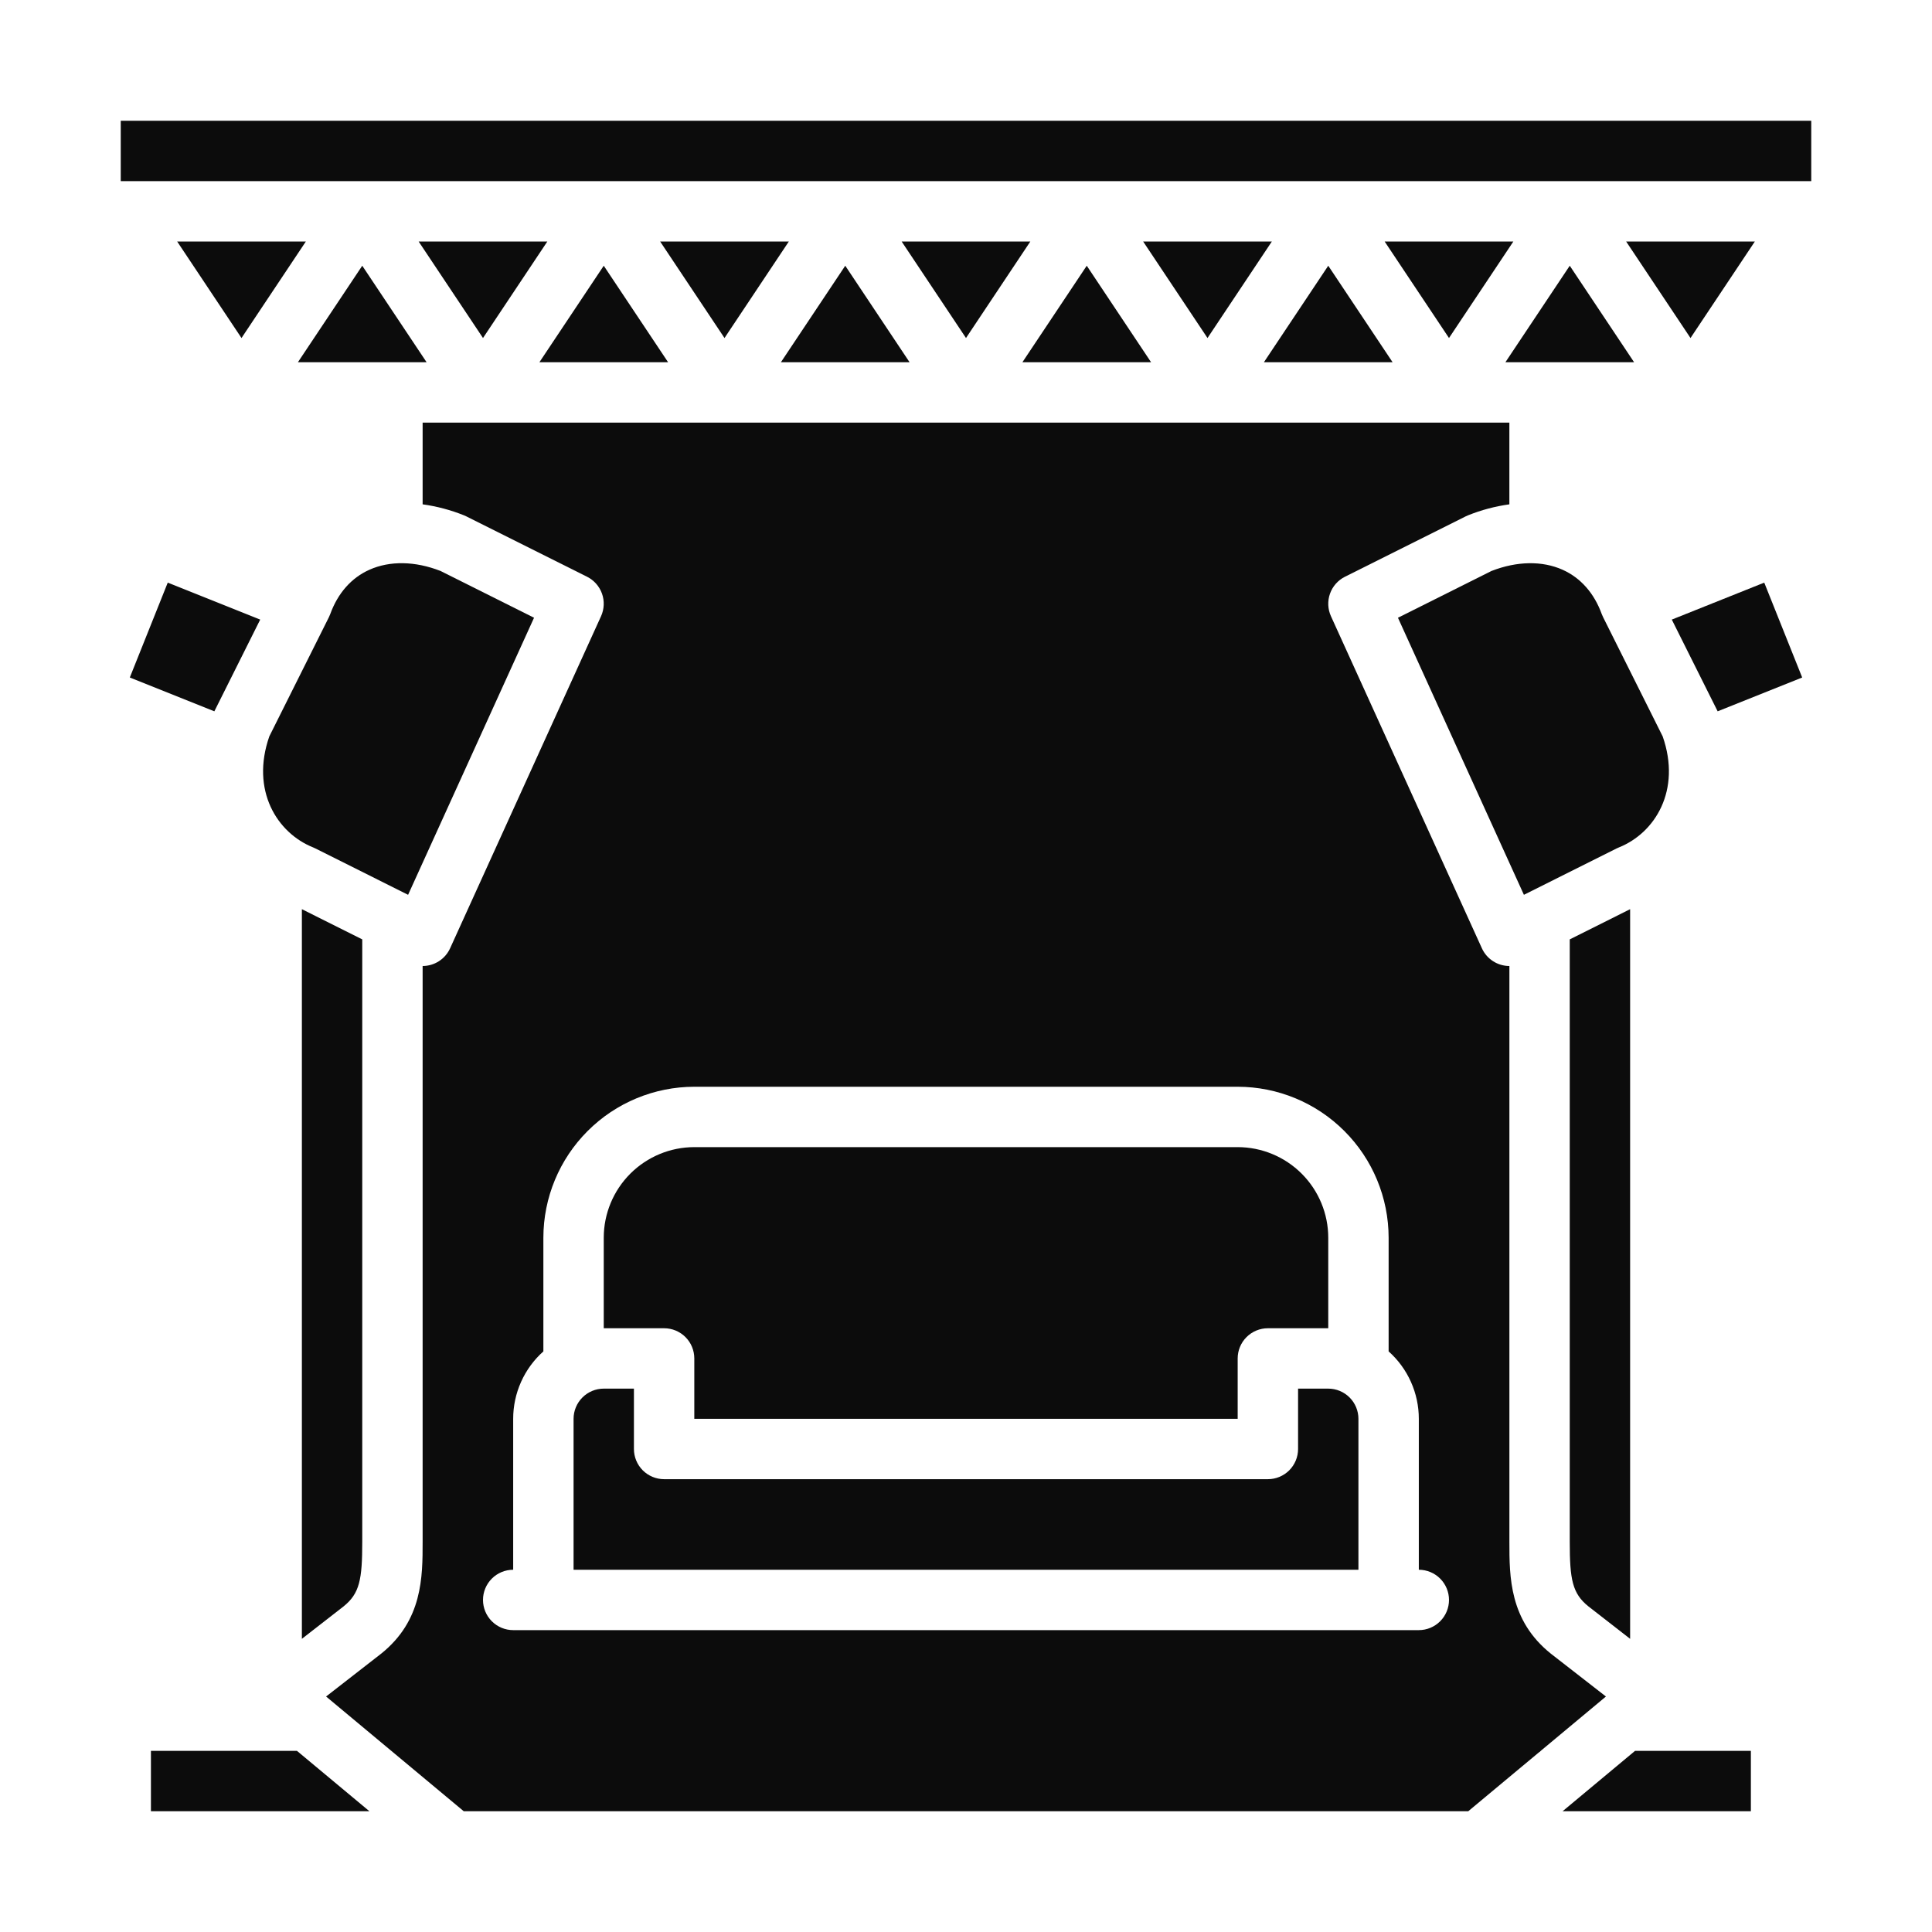
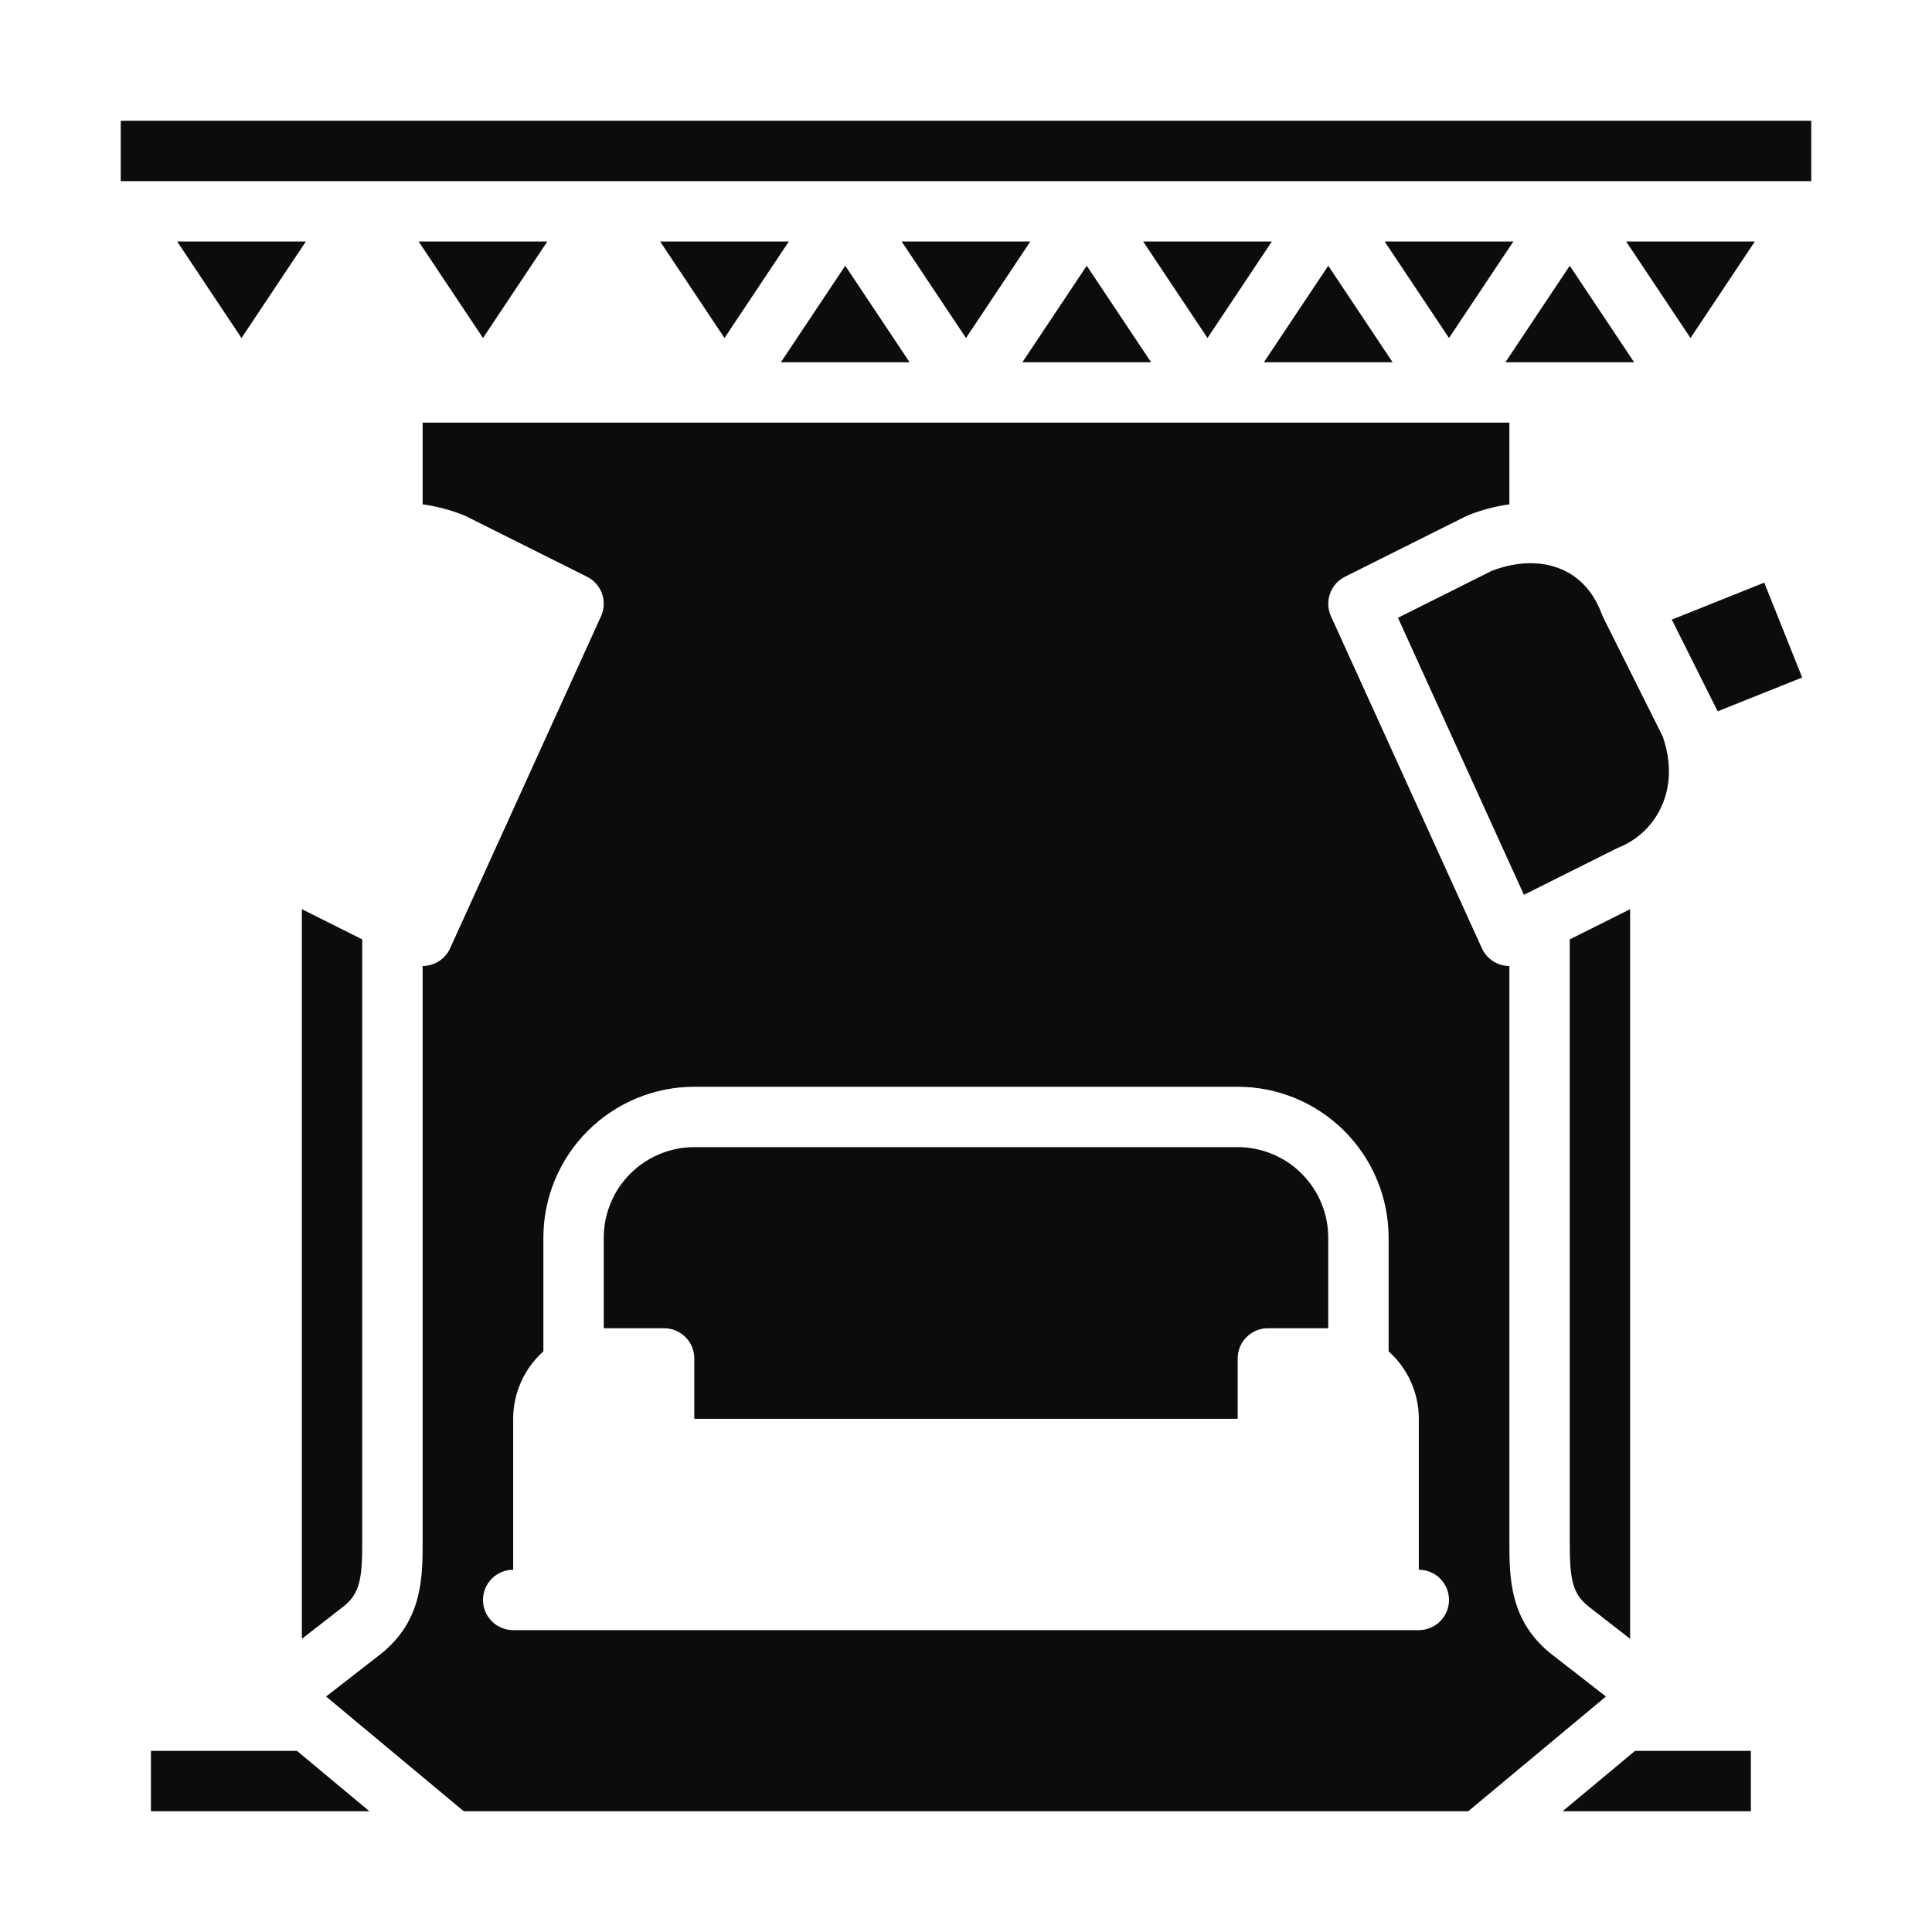
<svg xmlns="http://www.w3.org/2000/svg" width="100" height="100" viewBox="0 0 100 100" fill="none">
-   <path d="M16.324 43.915L21.123 46.315L27.642 31.974L22.8 29.552C21.482 29.039 20.177 29.017 19.119 29.491C18.188 29.907 17.487 30.7 17.094 31.783C17.073 31.839 17.049 31.894 17.023 31.948L13.94 38.114C12.966 40.903 14.333 43.112 16.206 43.861C16.245 43.877 16.285 43.895 16.324 43.915ZM31.25 13.754L27.919 18.75H34.581L31.25 13.754ZM6.719 35.067L11.095 36.817C11.098 36.812 11.1 36.806 11.103 36.801L13.468 32.07L8.683 30.156L6.719 35.067ZM18.75 13.754L15.419 18.75H22.081L18.75 13.754ZM68.75 71.875H67.188V75C67.188 75.414 67.023 75.811 66.73 76.105C66.437 76.397 66.039 76.562 65.625 76.562H34.375C33.961 76.562 33.563 76.397 33.27 76.105C32.977 75.811 32.812 75.414 32.812 75V71.875H31.25C30.836 71.875 30.439 72.04 30.146 72.333C29.853 72.626 29.688 73.023 29.688 73.437V81.25H70.312V73.437C70.312 73.023 70.147 72.626 69.854 72.333C69.561 72.04 69.164 71.875 68.75 71.875Z" fill="#0C0C0C" />
  <path d="M35.937 70.312V73.438H64.062V70.312C64.062 69.898 64.227 69.501 64.52 69.208C64.813 68.915 65.21 68.75 65.625 68.75H68.75V64.062C68.749 62.82 68.254 61.628 67.375 60.749C66.497 59.871 65.305 59.376 64.062 59.375H35.937C34.695 59.376 33.503 59.871 32.624 60.749C31.746 61.628 31.251 62.82 31.25 64.062V68.75H34.375C34.789 68.75 35.187 68.915 35.48 69.208C35.773 69.501 35.937 69.898 35.937 70.312ZM56.25 13.754L52.919 18.75H59.58L56.25 13.754ZM53.33 12.5H46.669L50 17.496L53.33 12.5ZM40.83 12.5H34.169L37.5 17.496L40.83 12.5ZM43.75 13.754L40.419 18.75H47.08L43.75 13.754ZM25 17.496L28.33 12.5H21.669L25 17.496Z" fill="#0C0C0C" />
  <path d="M80.291 85.608C80.285 85.604 80.279 85.6 80.274 85.595C78.126 83.876 78.126 81.621 78.126 79.809V50C77.826 50 77.532 49.914 77.28 49.751C77.027 49.589 76.827 49.357 76.703 49.084L68.891 31.897C68.723 31.529 68.705 31.11 68.84 30.729C68.975 30.347 69.253 30.033 69.614 29.852L75.864 26.727C75.903 26.708 75.943 26.69 75.983 26.674C76.671 26.397 77.39 26.206 78.125 26.104V21.875H21.875V26.104C22.61 26.206 23.329 26.397 24.018 26.674C24.058 26.69 24.098 26.708 24.136 26.727L30.386 29.852C30.748 30.034 31.025 30.348 31.16 30.729C31.295 31.11 31.276 31.529 31.109 31.897L23.297 49.084C23.172 49.357 22.972 49.589 22.72 49.751C22.468 49.913 22.175 50 21.875 50V79.809C21.875 81.621 21.875 83.876 19.727 85.595L19.71 85.608L16.878 87.811L24.004 93.75H75.996L83.123 87.811L80.291 85.608ZM73.438 84.375H26.562C26.148 84.375 25.751 84.21 25.458 83.917C25.165 83.624 25 83.227 25 82.812C25 82.398 25.165 82.001 25.458 81.708C25.751 81.415 26.148 81.25 26.562 81.25V73.438C26.562 72.778 26.701 72.127 26.971 71.525C27.24 70.924 27.633 70.386 28.125 69.948V64.062C28.127 61.991 28.951 60.005 30.416 58.541C31.88 57.076 33.866 56.252 35.938 56.25H64.062C66.134 56.252 68.12 57.076 69.584 58.541C71.049 60.005 71.873 61.991 71.875 64.062V69.948C72.367 70.386 72.76 70.924 73.029 71.525C73.299 72.127 73.438 72.778 73.438 73.438V81.25C73.852 81.25 74.249 81.415 74.542 81.708C74.835 82.001 75 82.398 75 82.812C75 83.227 74.835 83.624 74.542 83.917C74.249 84.21 73.852 84.375 73.438 84.375ZM78.331 12.5H71.669L75 17.496L78.331 12.5ZM9.17 12.5L12.5 17.496L15.831 12.5H9.17ZM65.831 12.5H59.169L62.5 17.496L65.831 12.5ZM6.25 6.25H93.75V9.375H6.25V6.25ZM87.5 17.496L90.831 12.5H84.169L87.5 17.496Z" fill="#0C0C0C" />
  <path d="M15.625 84.826L17.782 83.148C18.616 82.477 18.75 81.757 18.75 79.808V48.622L15.625 47.059V84.826ZM81.25 79.808C81.25 81.758 81.384 82.477 82.218 83.148L84.375 84.826V47.059L81.25 48.622V79.808ZM82.978 31.948C82.951 31.895 82.927 31.84 82.906 31.784C82.513 30.701 81.813 29.909 80.881 29.491C79.823 29.018 78.518 29.04 77.2 29.553L72.358 31.975L78.877 46.315L83.676 43.915C83.715 43.896 83.754 43.878 83.794 43.862C85.667 43.113 87.034 40.904 86.06 38.115L82.978 31.948ZM88.905 36.817L93.281 35.067L91.317 30.156L86.532 32.07L88.897 36.801C88.9 36.806 88.902 36.812 88.905 36.817ZM68.75 13.754L65.419 18.75H72.081L68.75 13.754ZM77.919 18.75H84.581L81.25 13.754L77.919 18.75ZM79.746 90.625L79.688 90.673V90.625H79.746ZM19.121 93.75H7.812V90.625H15.371L19.121 93.75ZM90.625 90.625V93.75H80.879L84.629 90.625H90.625Z" fill="#0C0C0C" />
</svg>